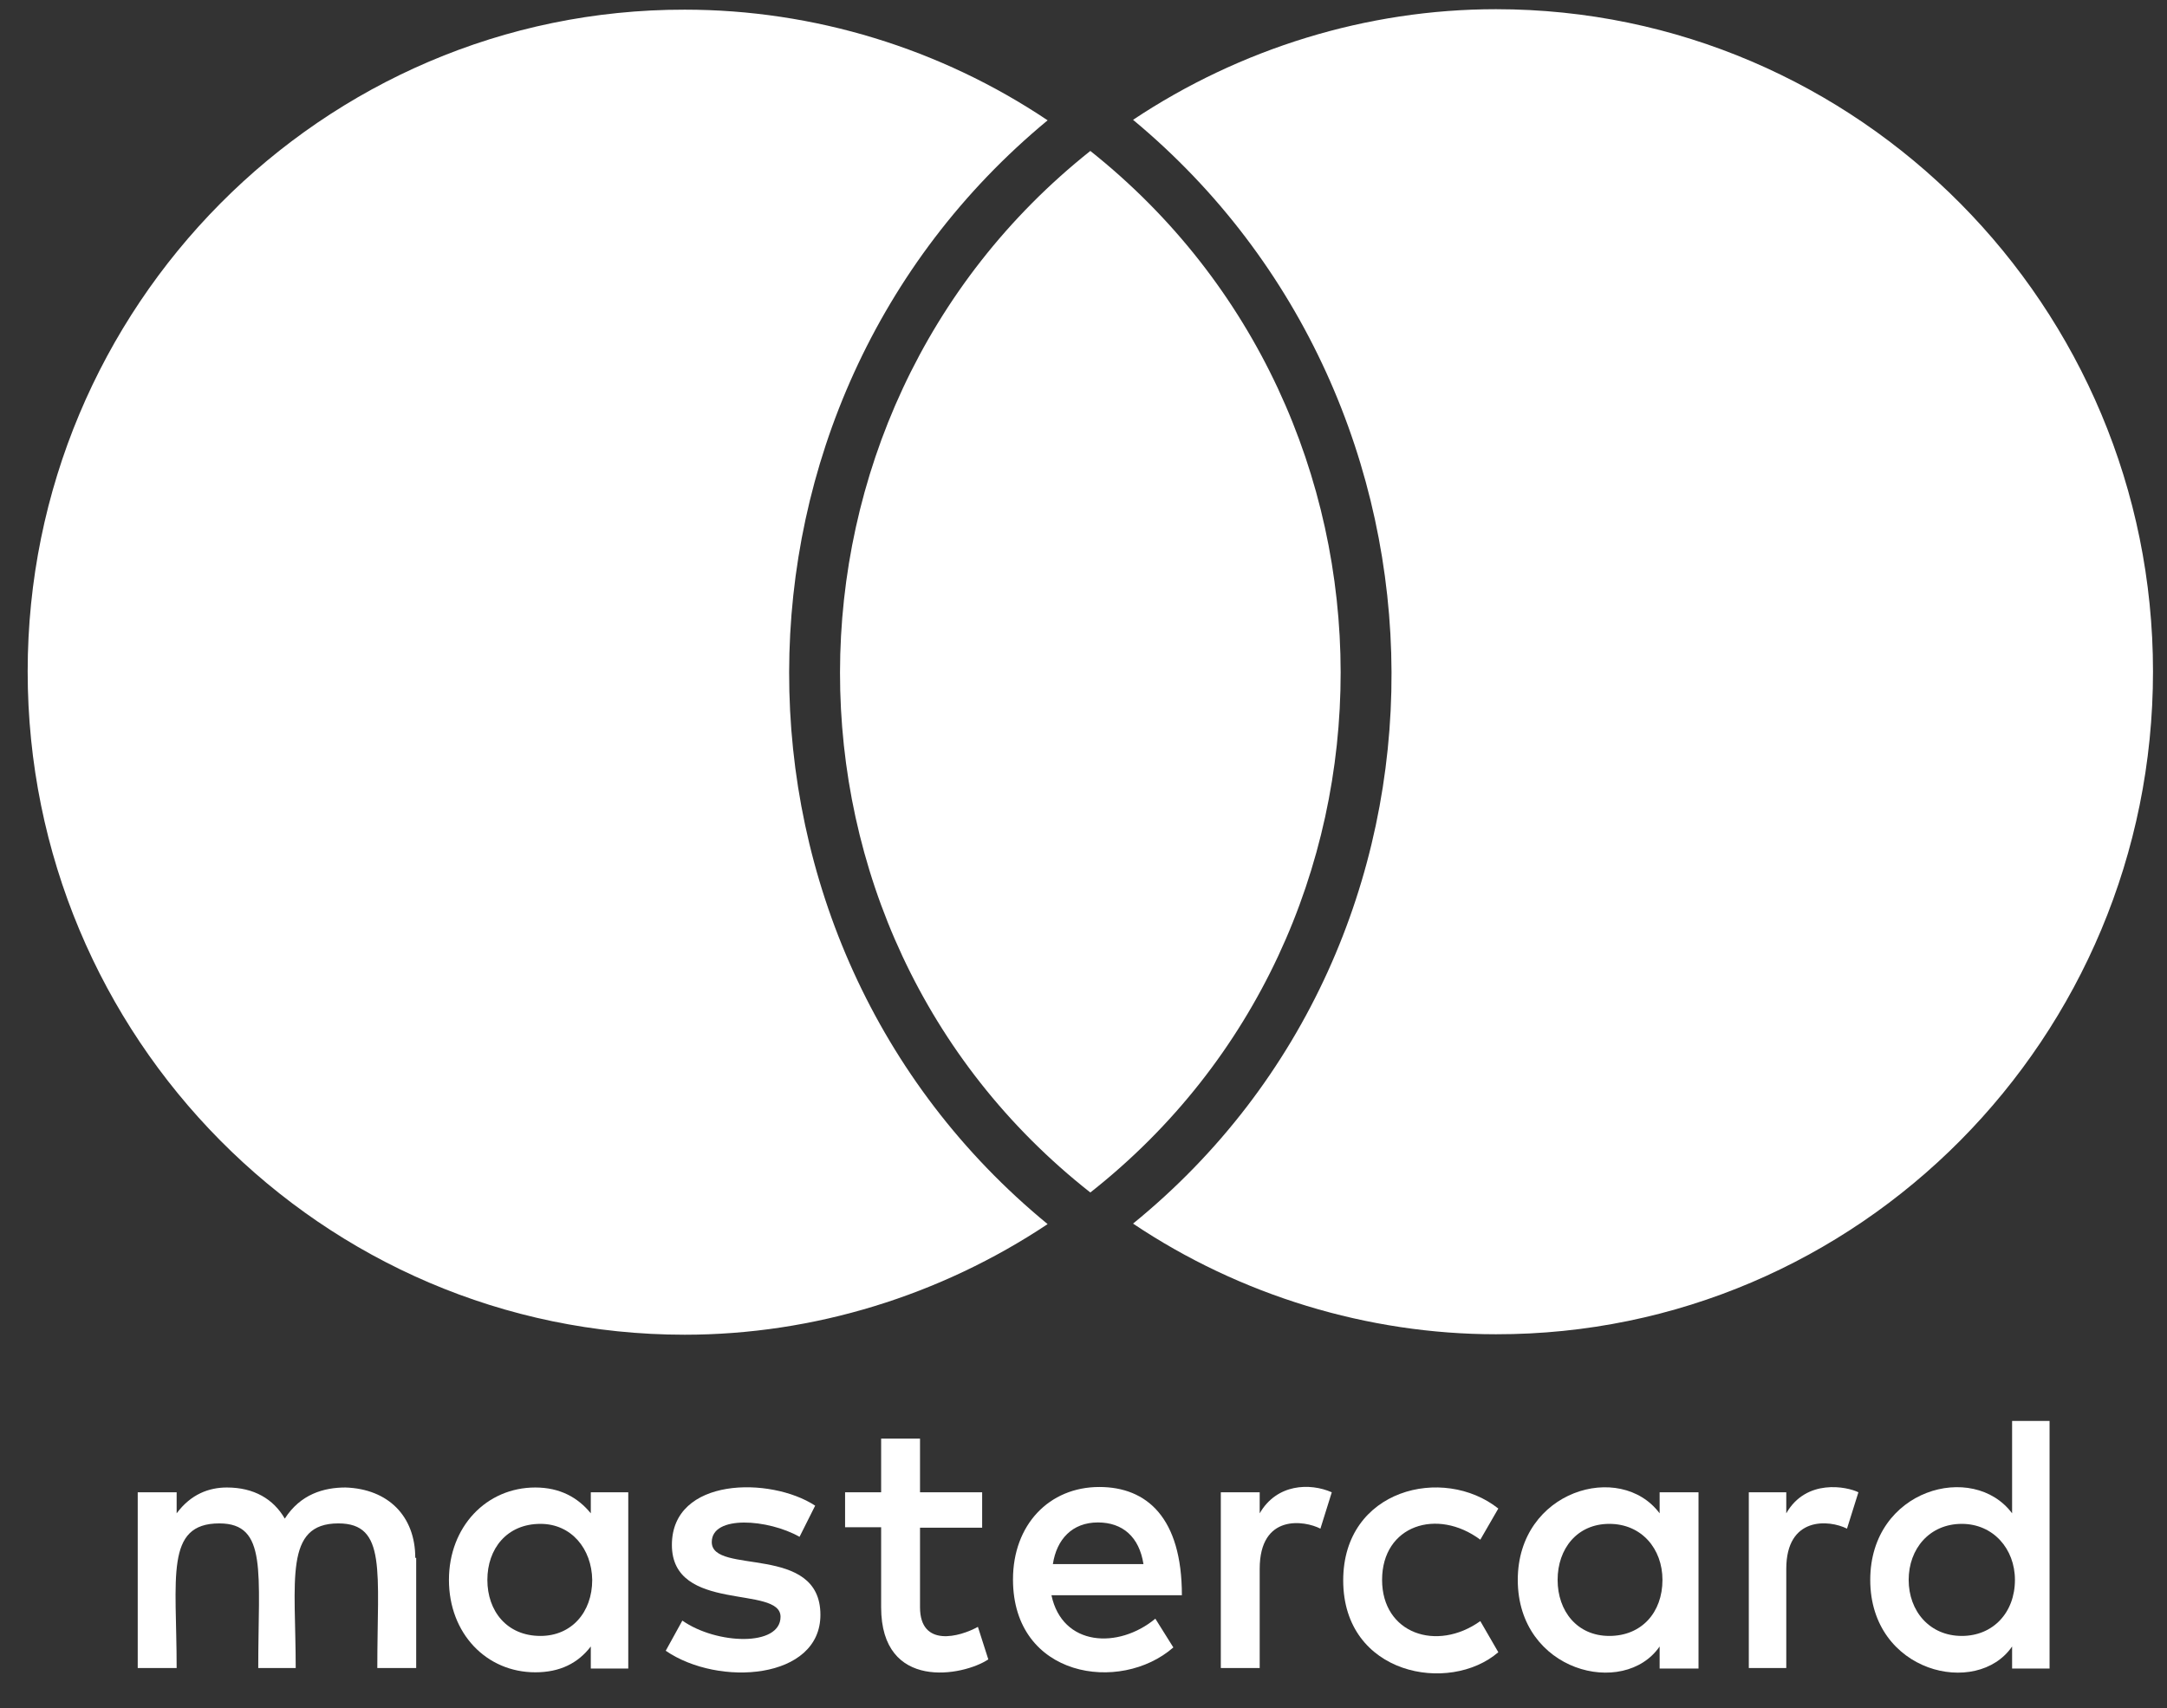
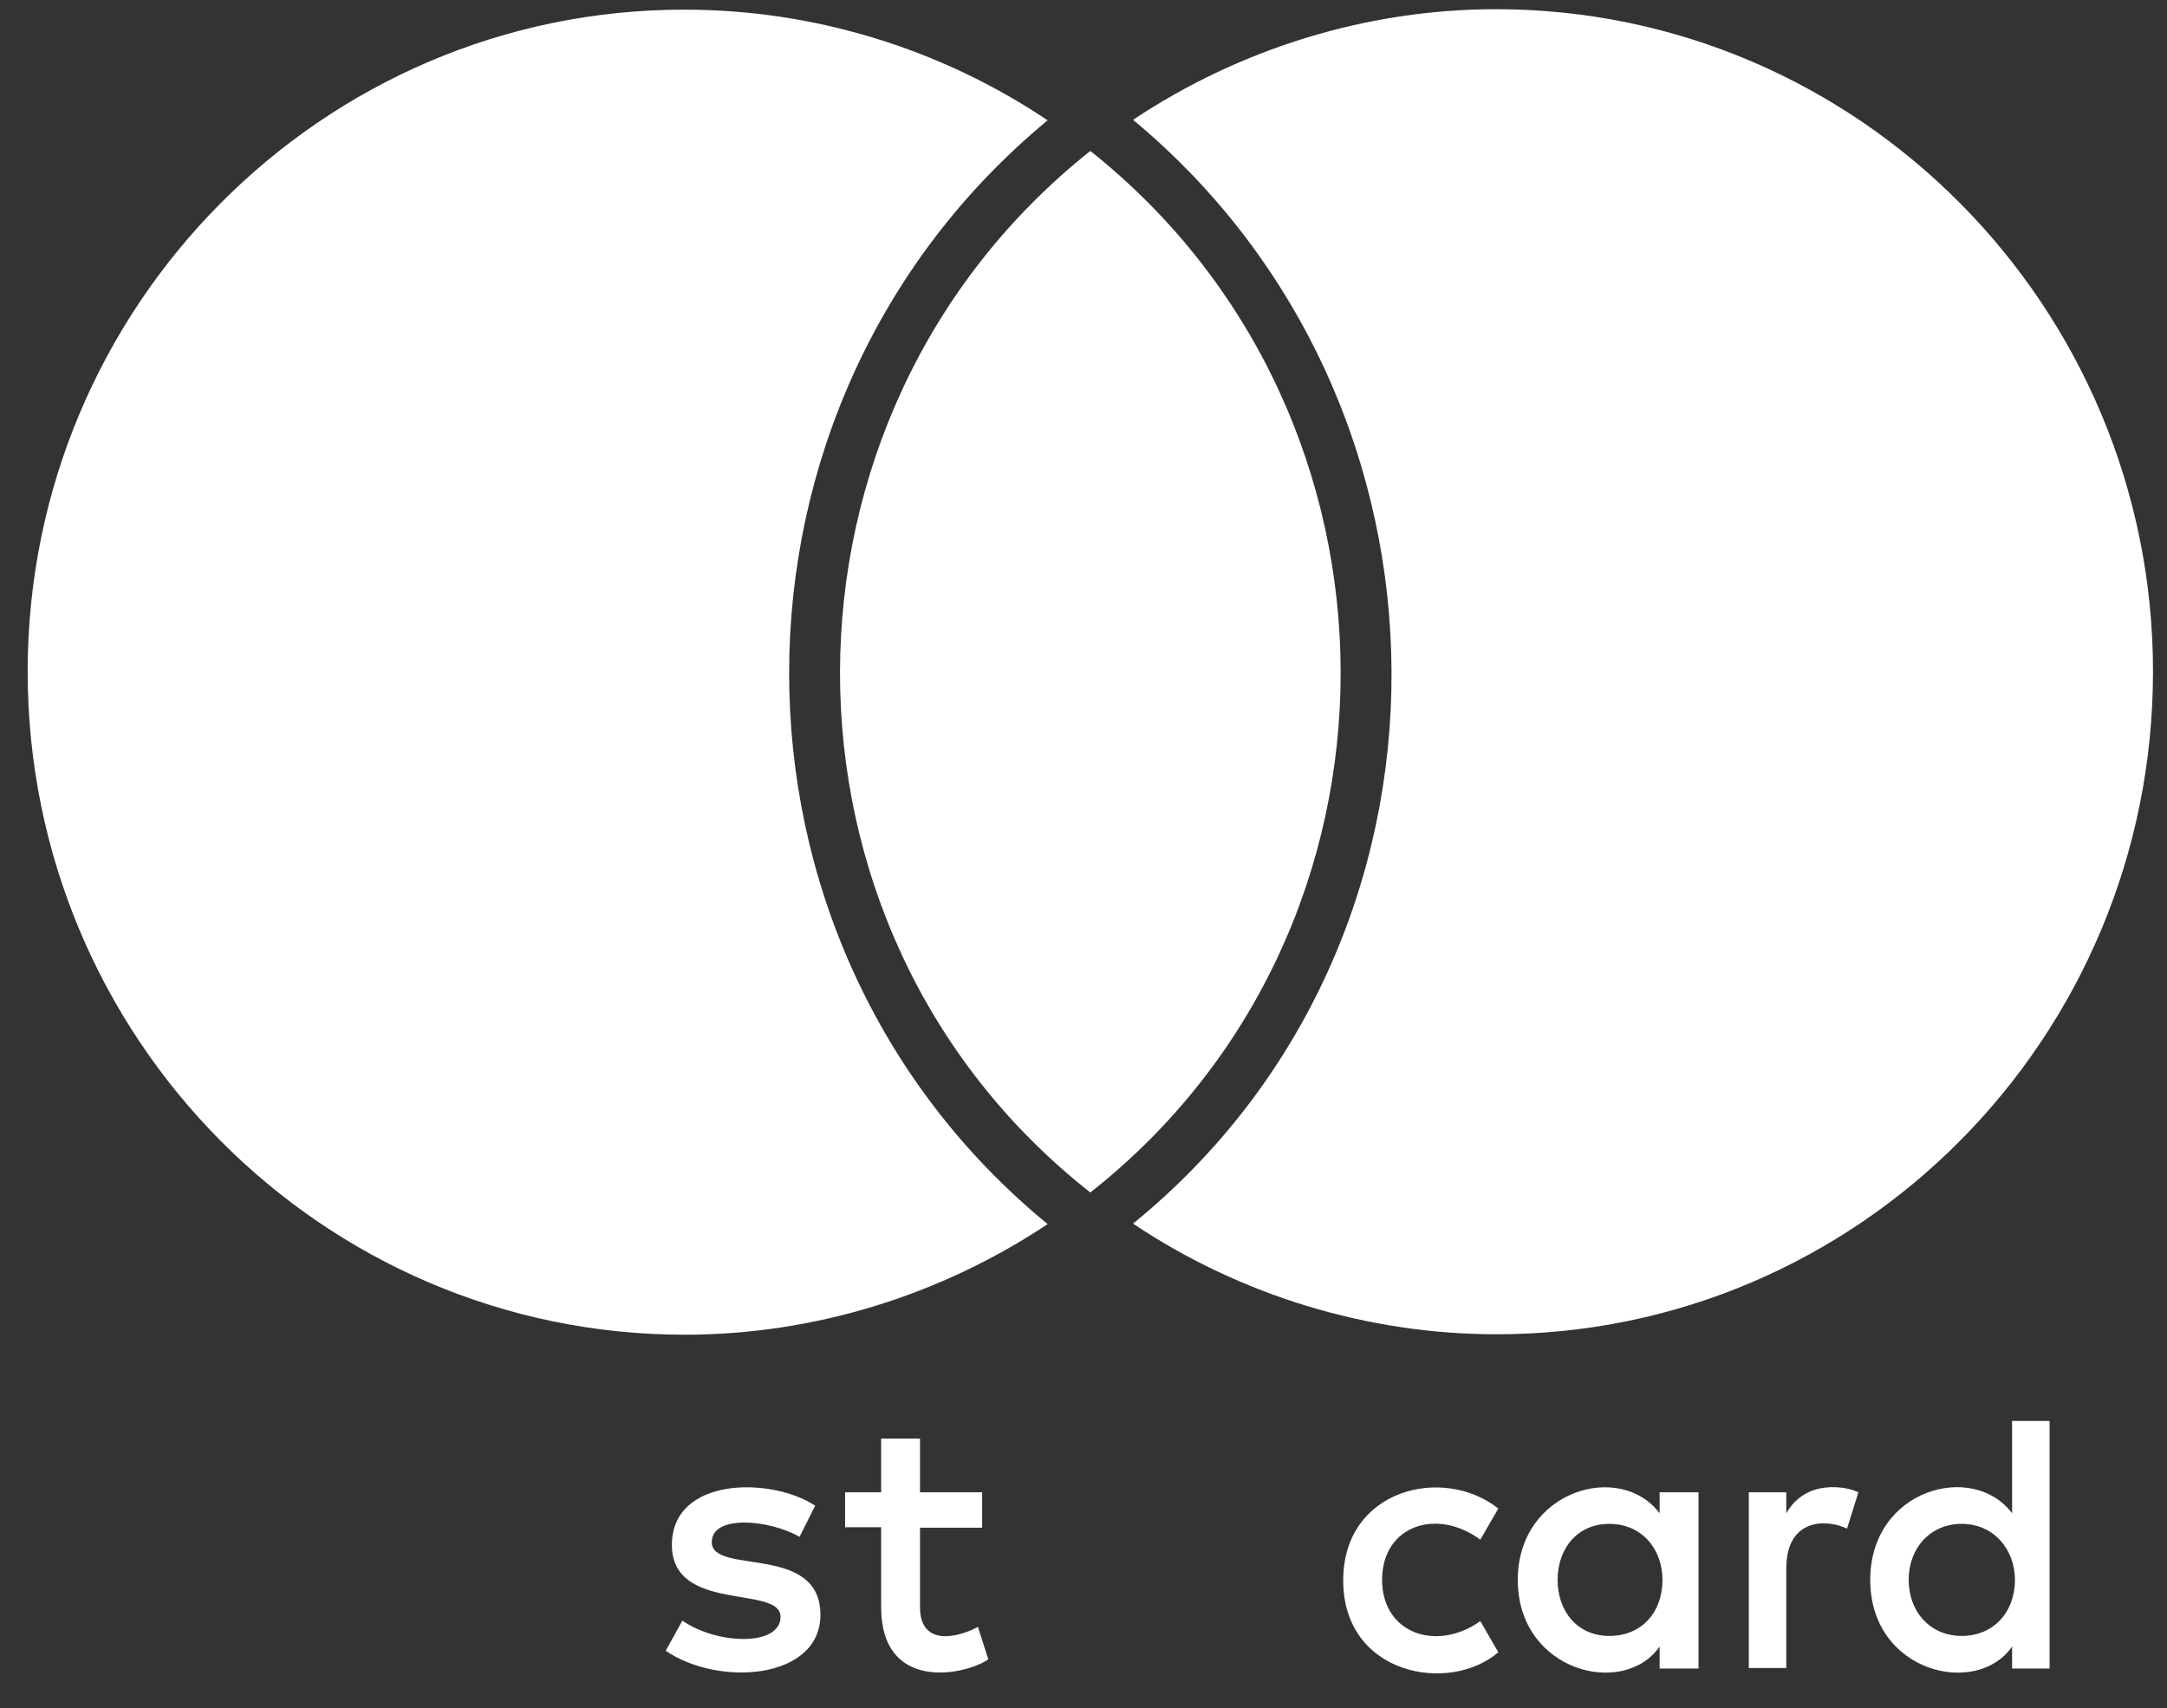
<svg xmlns="http://www.w3.org/2000/svg" width="52px" height="41px" viewBox="0 0 52 41" version="1.1">
  <rect x="0" y="0" width="52" height="41" fill="#333333" stroke="none" />
  <title>mastercard</title>
  <desc>Created with Sketch.</desc>
  <g id="elements" stroke="none" stroke-width="1" fill="none" fill-rule="evenodd">
    <g id="svg_elements" transform="translate(-150, -518)" fill="#FFFFFF">
      <g id="mastercard" transform="translate(150.664, 518.221)">
        <path d="M37.954,39.046 C37.18,39.046 36.713,38.448 36.713,37.701 C36.713,36.954 37.18,36.356 37.954,36.356 C38.728,36.356 39.229,36.954 39.229,37.701 C39.229,38.483 38.728,39.046 37.954,39.046 L37.954,39.046 Z M39.161,36.103 C38.216,34.839 35.757,35.552 35.757,37.701 C35.757,39.908 38.307,40.54 39.161,39.299 L39.161,39.828 L40.094,39.828 L40.094,35.598 L39.161,35.598 L39.161,36.103 Z" id="Fill-1" />
        <path d="M16.416,36.793 C16.416,36.138 17.77,36.241 18.522,36.667 L18.897,35.919 C17.827,35.218 15.459,35.23 15.459,36.862 C15.459,38.506 18.066,37.816 18.066,38.586 C18.066,39.31 16.529,39.253 15.71,38.678 L15.311,39.402 C16.586,40.276 19.023,40.092 19.023,38.54 C19.023,36.816 16.416,37.598 16.416,36.793" id="Fill-3" />
-         <path d="M24.601,37.322 C24.692,36.724 25.067,36.322 25.682,36.322 C26.274,36.322 26.673,36.667 26.775,37.322 L24.601,37.322 Z M25.716,35.471 C24.51,35.471 23.644,36.379 23.644,37.69 C23.644,40.046 26.217,40.437 27.492,39.322 L27.06,38.632 C26.172,39.368 24.828,39.299 24.567,38.069 L27.697,38.069 C27.697,36.207 26.855,35.471 25.716,35.471 L25.716,35.471 Z" id="Fill-5" />
-         <path d="M29.564,36.103 L29.564,35.598 L28.631,35.598 L28.631,39.816 L29.564,39.816 L29.564,37.437 C29.564,36.103 30.646,36.276 31.021,36.471 L31.294,35.598 L31.294,35.598 C30.771,35.368 29.974,35.391 29.564,36.103" id="Fill-7" />
        <path d="M21.413,38.356 L21.413,36.448 L22.904,36.448 L22.904,35.598 L21.413,35.598 L21.413,34.31 L20.48,34.31 L20.48,35.598 L19.615,35.598 L19.615,36.437 L20.48,36.437 L20.48,38.356 C20.48,40.379 22.449,40.011 23.052,39.609 L22.802,38.828 C22.369,39.069 21.413,39.333 21.413,38.356" id="Fill-9" />
        <path d="M15.767,31.816 C18.863,31.816 21.903,30.874 24.475,29.161 C16.177,22.345 16.233,9.483 24.475,2.667 C21.903,0.942 18.863,0.011 15.767,0.011 C7.069,-4.59770114e-05 0,7.138 0,15.897 C0,24.69 7.069,31.816 15.767,31.816" id="Fill-11" />
        <path d="M25.5,28.402 C33.526,22.08 33.492,9.759 25.5,3.402 C17.508,9.759 17.474,22.092 25.5,28.402" id="Fill-13" />
-         <path d="M7.627,35.483 C7.104,35.483 6.546,35.644 6.17,36.23 C5.897,35.759 5.43,35.483 4.781,35.483 C4.349,35.483 3.916,35.644 3.575,36.103 L3.575,35.598 L2.641,35.598 L2.641,39.816 L3.575,39.816 C3.575,37.644 3.29,36.345 4.599,36.345 C5.76,36.345 5.533,37.517 5.533,39.816 L6.432,39.816 C6.432,37.713 6.147,36.345 7.456,36.345 C8.618,36.345 8.39,37.494 8.39,39.816 L9.323,39.816 L9.323,37.172 L9.301,37.172 C9.301,36.172 8.652,35.517 7.627,35.483" id="Fill-15" />
-         <path d="M12.306,39.046 C11.498,39.046 11.031,38.448 11.031,37.701 C11.031,36.954 11.498,36.356 12.306,36.356 C13.046,36.356 13.536,36.954 13.547,37.701 C13.547,38.483 13.046,39.046 12.306,39.046 L12.306,39.046 Z M13.513,36.103 C13.205,35.724 12.773,35.483 12.181,35.483 C11.008,35.483 10.109,36.425 10.109,37.701 C10.109,38.988 11.008,39.919 12.181,39.919 C12.773,39.919 13.205,39.701 13.513,39.299 L13.513,39.828 L14.412,39.828 L14.412,35.598 L13.513,35.598 L13.513,36.103 Z" id="Fill-17" />
        <path d="M34.858,36.736 L35.29,35.988 C33.97,34.942 31.568,35.517 31.568,37.713 C31.568,39.988 34.118,40.448 35.29,39.437 L34.858,38.69 C33.81,39.437 32.501,38.988 32.501,37.701 C32.501,36.391 33.822,35.965 34.858,36.736" id="Fill-19" />
        <path d="M35.233,-4.59770114e-05 C32.137,-4.59770114e-05 29.097,0.942 26.525,2.655 C34.732,9.471 34.858,22.368 26.525,29.149 C29.097,30.874 32.16,31.805 35.233,31.805 C43.931,31.816 51,24.69 51,15.897 C51,7.138 43.931,-4.59770114e-05 35.233,-4.59770114e-05" id="Fill-21" />
        <path d="M46.412,39.046 C45.638,39.046 45.137,38.448 45.137,37.701 C45.137,36.954 45.638,36.356 46.412,36.356 C47.164,36.356 47.687,36.954 47.687,37.701 C47.687,38.483 47.164,39.046 46.412,39.046 L46.412,39.046 Z M47.619,36.103 C46.686,34.851 44.215,35.517 44.215,37.701 C44.215,39.931 46.777,40.529 47.619,39.299 L47.619,39.828 L48.518,39.828 L48.518,33.885 L47.619,33.885 L47.619,36.103 Z" id="Fill-24" />
        <path d="M42.2,36.103 L42.2,35.598 L41.301,35.598 L41.301,39.816 L42.2,39.816 L42.2,37.437 C42.2,36.172 43.225,36.253 43.657,36.471 L43.931,35.598 C43.657,35.46 42.678,35.264 42.2,36.103" id="Fill-26" />
      </g>
    </g>
  </g>
</svg>